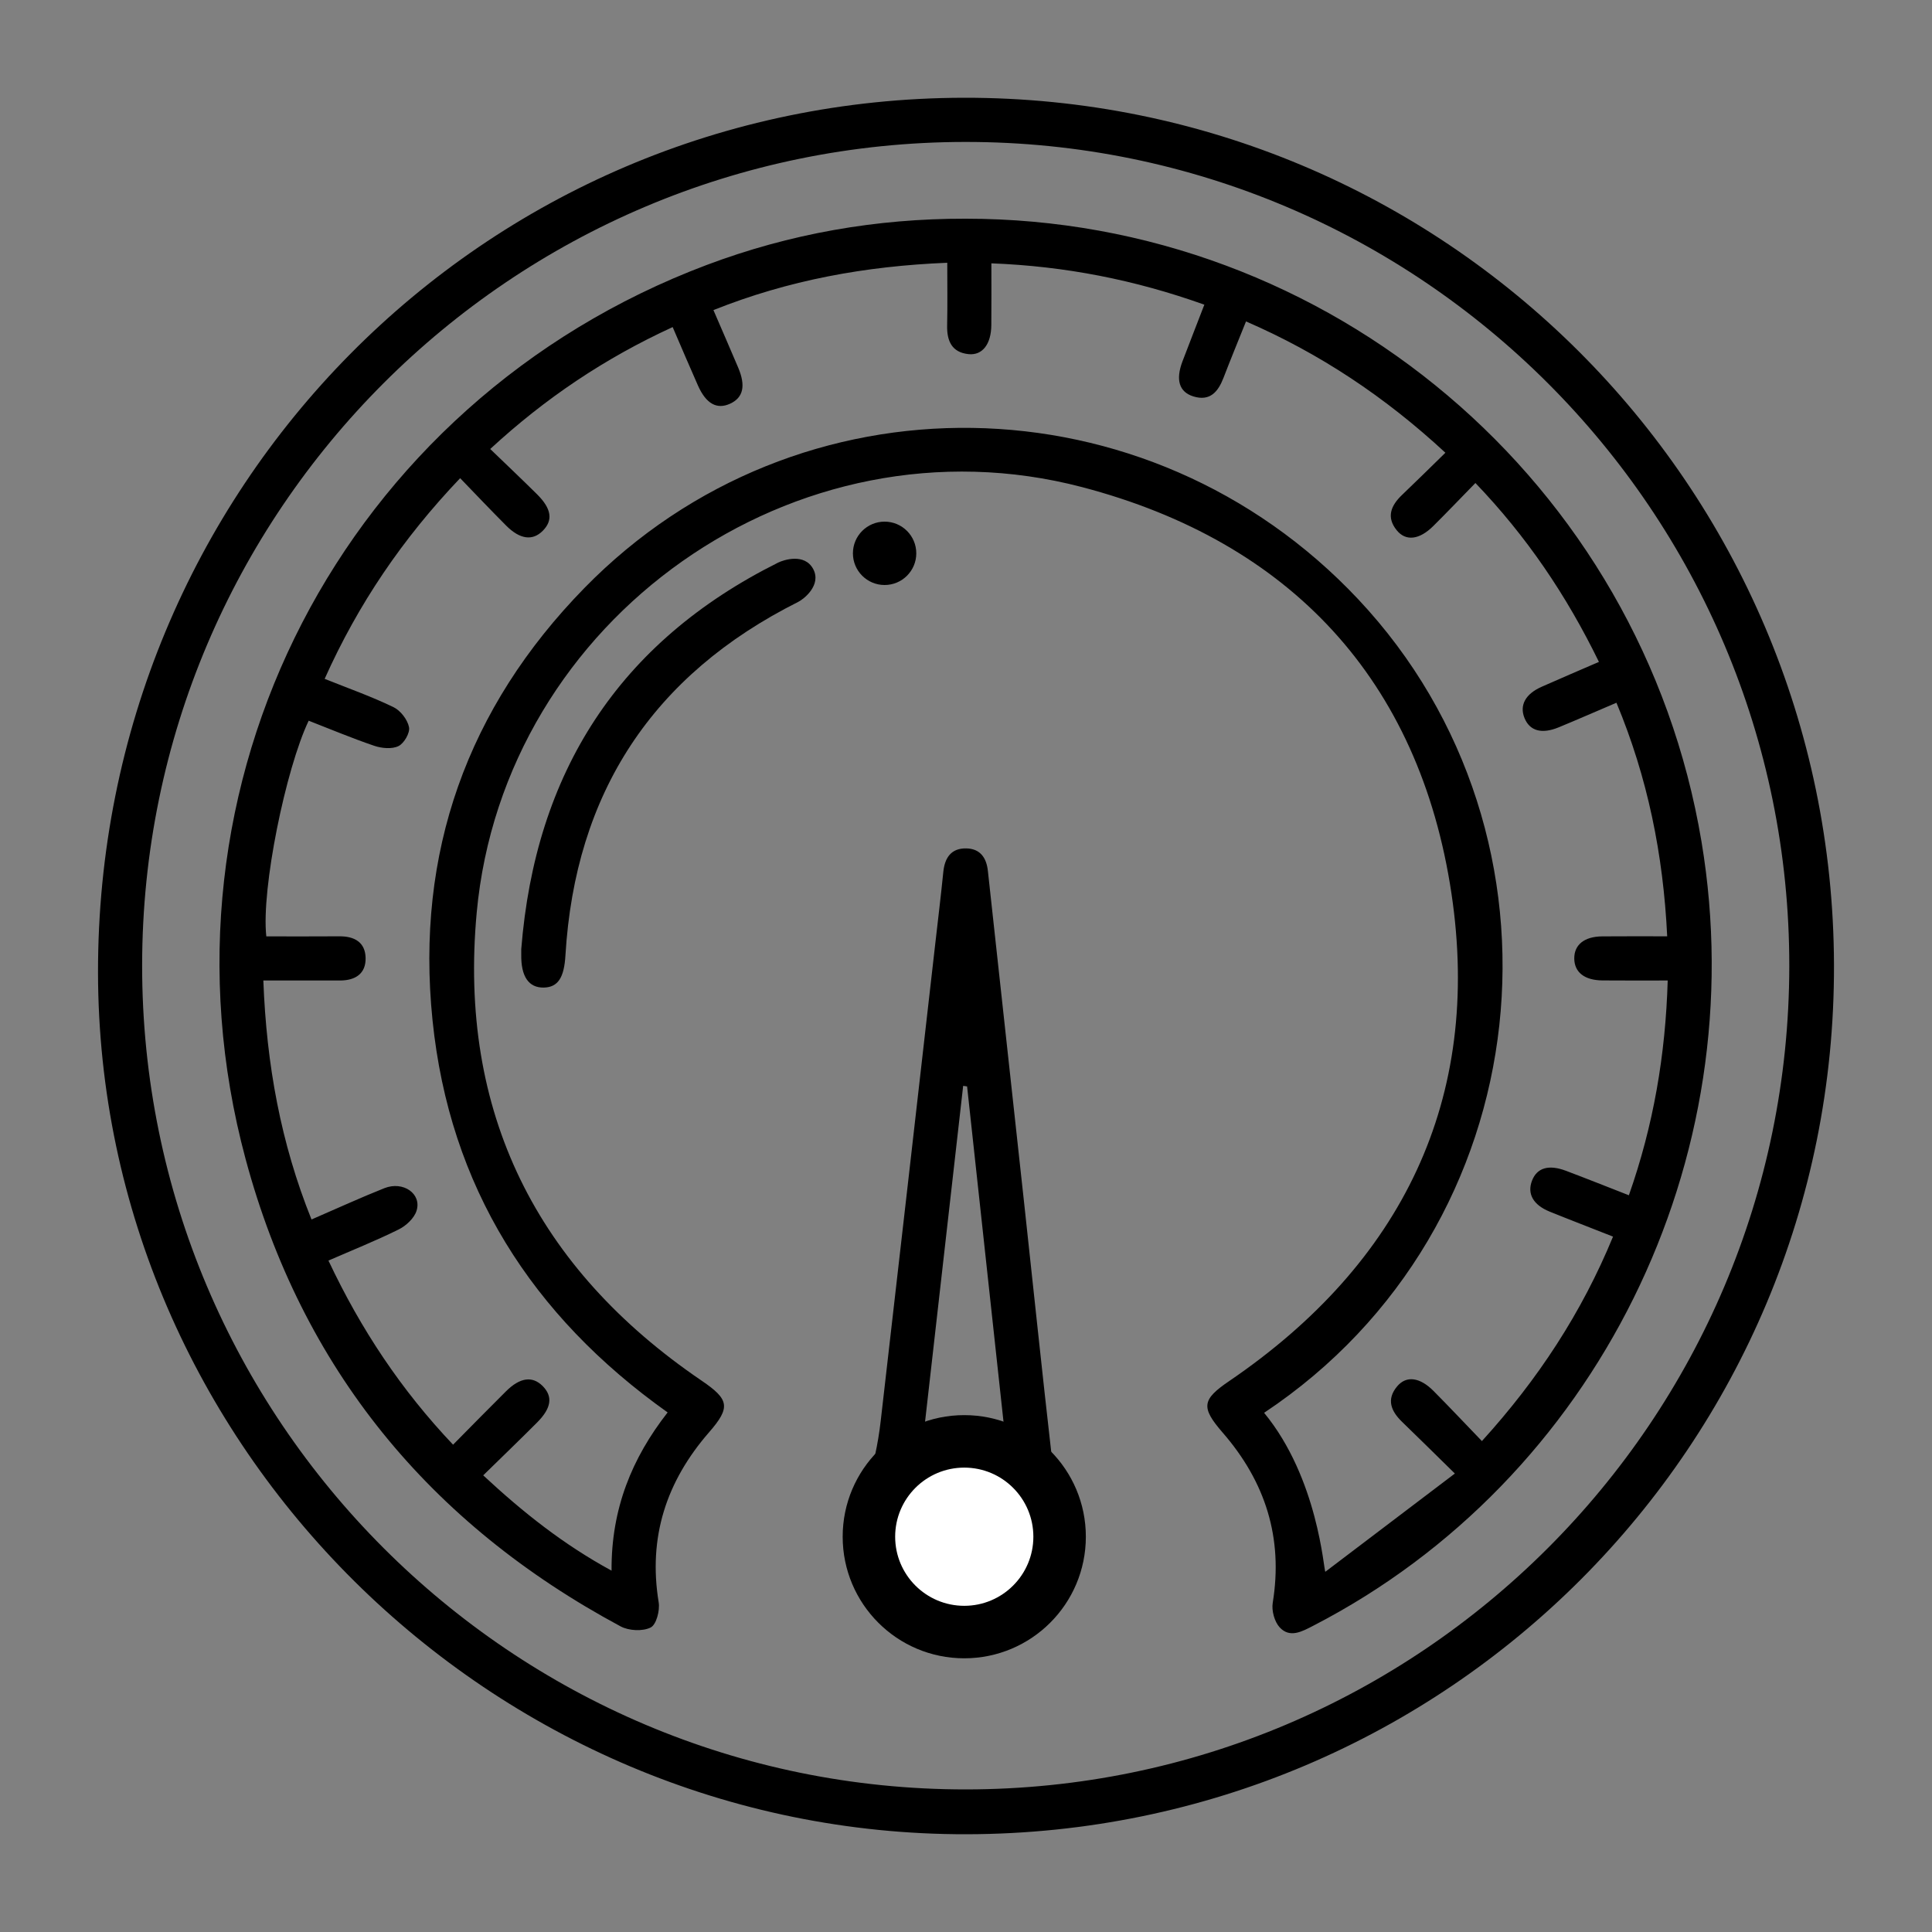
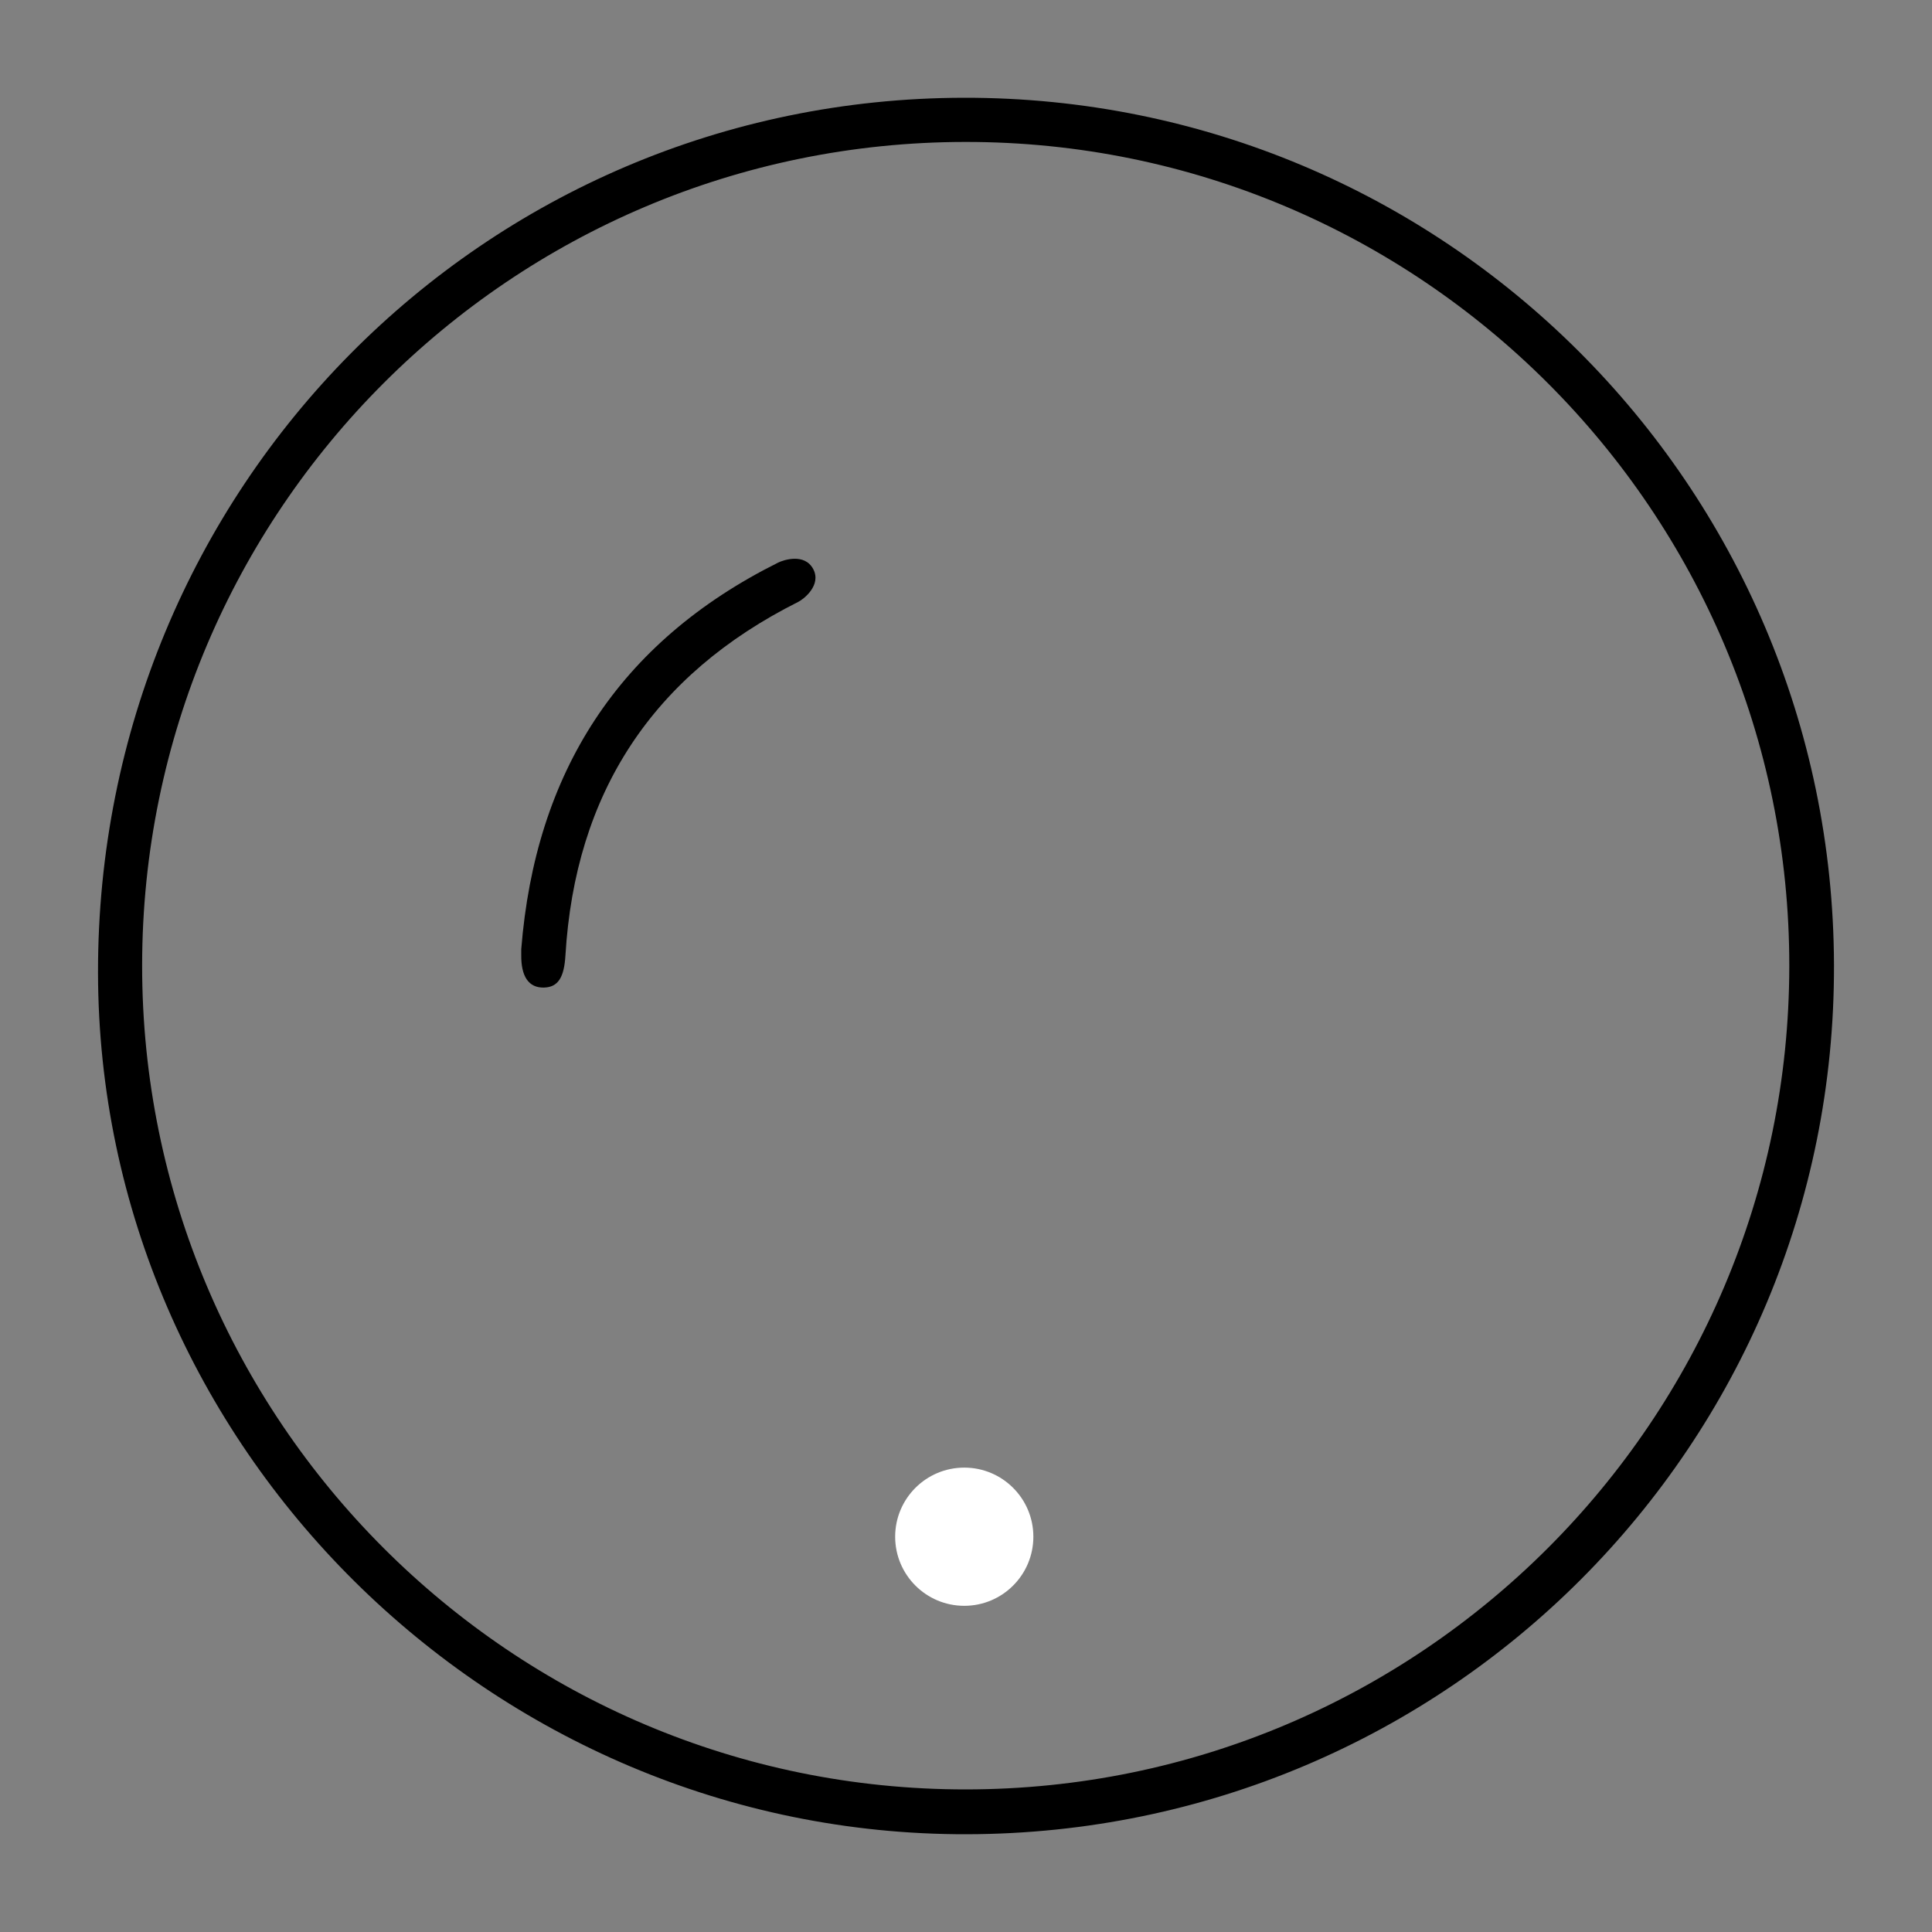
<svg xmlns="http://www.w3.org/2000/svg" version="1.1" id="Livello_1" x="0px" y="0px" viewBox="0 0 300 300" style="enable-background:new 0 0 300 300;" xml:space="preserve">
  <rect x="0" y="0" width="300" height="300" fill="#808080" stroke="none" />
  <style type="text/css">
	.st0{fill:#FFFFFF;}
</style>
  <g>
    <path d="M150.11,284.82c-73.8,0.15-134.78-60.32-134.89-133.76C15.1,75.84,75,15.3,149.67,15.18   c74.5-0.12,134.9,60.08,135.11,134.64C285,224.32,224.79,284.67,150.11,284.82z M149.9,22.04C79.36,22.08,22.13,79.31,22.07,149.86   c-0.06,70.62,57.34,128.05,127.94,128c70.54-0.05,127.76-57.27,127.83-127.83C277.91,79.4,220.52,21.99,149.9,22.04z" />
-     <path d="M149.91,33.96c56.55-0.03,104.98,40.95,114.3,96.74c8.26,49.44-16.34,99.08-60.3,121.75c-1.74,0.9-3.62,1.95-5.2,0.25   c-0.81-0.88-1.28-2.6-1.08-3.82c1.64-10.09-1.15-18.8-7.77-26.42c-3.44-3.96-3.21-5.14,1.04-8.03   c26.79-18.25,39.27-43.72,34.48-75.7c-4.96-33.08-24.97-54.59-57.35-63.09c-44.45-11.67-89.8,20.36-94.01,66.1   c-2.85,30.94,9.26,55.2,34.93,72.65c4.28,2.91,4.54,4.13,1.15,8.02c-6.63,7.61-9.48,16.29-7.82,26.4c0.21,1.27-0.37,3.48-1.25,3.91   c-1.25,0.62-3.39,0.51-4.67-0.18c-29.67-15.93-49.48-40.05-58.23-72.59C22.5,121.83,53.32,62.4,109.72,41.15   C122.65,36.28,136.08,33.93,149.91,33.96z M103.67,219.32c-21.13-15.01-33.87-35.06-36.51-60.92c-2.65-25.97,5.4-48.5,23.6-67.11   c33.12-33.86,87.47-32.98,120.14,1.76c34.61,36.81,28.69,97.52-14.61,126.33c8.41,10.22,9.25,24.5,9.51,24.68   c6.6-5,13.19-10.01,20.11-15.25c-3.07-3.01-5.62-5.54-8.21-8.04c-1.71-1.66-2.45-3.48-0.75-5.5c1.43-1.71,3.54-1.41,5.66,0.73   c2.48,2.5,4.89,5.06,7.5,7.77c8.71-9.58,15.5-19.94,20.36-31.75c-3.49-1.38-6.68-2.6-9.84-3.88c-2.57-1.05-3.52-2.78-2.74-4.81   c0.77-2,2.59-2.55,5.3-1.52c3.18,1.2,6.34,2.46,9.74,3.79c3.82-10.85,5.69-21.79,6.03-33.35c-3.54,0-6.85,0.02-10.15-0.01   c-2.78-0.03-4.34-1.27-4.36-3.4c-0.02-2.13,1.55-3.41,4.31-3.44c3.31-0.03,6.61-0.01,10.12-0.01c-0.61-12.72-3.04-24.66-7.88-36.27   c-3.22,1.37-6.08,2.63-8.97,3.82c-2.65,1.09-4.5,0.55-5.31-1.45c-0.8-1.98,0.14-3.73,2.67-4.85c2.91-1.29,5.84-2.54,8.89-3.86   c-5.06-10.38-11.25-19.51-19.18-27.78c-2.3,2.35-4.39,4.55-6.55,6.69c-2.14,2.12-4.24,2.4-5.66,0.66c-1.67-2.05-0.9-3.86,0.82-5.5   c2.23-2.13,4.43-4.3,6.73-6.55c-9.41-8.71-19.51-15.42-30.96-20.39c-1.25,3.11-2.4,5.91-3.49,8.74c-0.84,2.18-2.09,3.71-4.7,2.9   c-2.2-0.69-2.76-2.58-1.68-5.43c1.1-2.89,2.23-5.77,3.4-8.81c-10.78-3.85-21.59-5.98-33.07-6.42c0,3.36,0.02,6.47-0.01,9.59   c-0.02,2.94-1.37,4.73-3.53,4.51c-2.6-0.27-3.38-2.04-3.33-4.45c0.07-3.19,0.02-6.39,0.02-9.74c-12.74,0.52-24.66,2.7-36.31,7.35   c1.37,3.18,2.62,6.04,3.84,8.92c1.21,2.85,0.79,4.67-1.24,5.61c-2.06,0.95-3.74,0.02-5-2.81c-1.3-2.93-2.55-5.88-3.93-9.08   c-10.5,4.82-19.73,11-28.33,18.93c2.53,2.44,4.93,4.71,7.28,7.04c2.25,2.24,2.5,4.03,0.88,5.66c-1.57,1.59-3.54,1.35-5.69-0.81   c-2.38-2.39-4.71-4.84-7.14-7.36c-8.96,9.41-15.84,19.55-21.04,31.16c3.72,1.49,7.29,2.75,10.68,4.39c1.1,0.53,2.18,1.93,2.42,3.11   c0.18,0.88-0.76,2.51-1.63,2.94c-1.02,0.5-2.6,0.35-3.76-0.04c-3.45-1.17-6.82-2.59-10.19-3.9c-3.57,7.47-7.39,26.17-6.58,33.49   c3.76,0,7.55,0.02,11.34-0.01c2.33-0.02,4.03,0.91,4.08,3.36c0.05,2.44-1.59,3.49-3.94,3.5c-0.95,0-1.9,0-2.85,0   c-3,0-5.99,0-9.09,0c0.49,13.08,2.72,25.29,7.48,37.11c3.98-1.72,7.61-3.39,11.31-4.86c2.92-1.16,5.83,0.86,5,3.5   c-0.36,1.16-1.62,2.34-2.78,2.91c-3.53,1.75-7.21,3.22-10.9,4.83c5.05,10.72,11.32,20.12,19.35,28.59c2.85-2.88,5.51-5.6,8.21-8.28   c2.18-2.17,4.1-2.42,5.69-0.84c1.62,1.63,1.39,3.42-0.85,5.67c-2.72,2.73-5.5,5.4-8.37,8.21c6.21,5.77,12.44,10.72,19.93,14.8   C94.9,234.29,98.12,226.42,103.67,219.32z" />
-     <path d="M135.87,225.98c0.39-1.77,0.68-3.54,0.89-5.37c2.84-24.64,5.64-49.28,8.45-73.92c0.43-3.78,0.89-7.55,1.27-11.33   c0.23-2.2,1.24-3.66,3.55-3.62c2.15,0.03,3.15,1.43,3.37,3.51c1.88,17.29,3.78,34.57,5.66,51.86c1.41,12.94,2.75,25.89,4.23,38.83    M149.8,249.41c5.88,0.08,10.6-4.5,10.67-10.33c0.06-5.86-4.53-10.63-10.35-10.73c-5.77-0.1-10.57,4.58-10.67,10.41   C139.35,244.61,143.93,249.33,149.8,249.41z M150.17,168.7c-0.2-0.03-0.41-0.06-0.61-0.09c-2.03,17.91-4.07,35.81-6.05,53.32   c4.31,0,8.23,0,12.44,0C154.04,204.33,152.1,186.51,150.17,168.7z" />
    <path d="M80.94,147.38c2.18-27.4,15.1-47.66,39.89-60.02c0.85-0.42,4.1-1.5,5.44,0.99c1.34,2.5-1.47,4.69-2.32,5.11   c-22.62,11.34-34.64,29.67-36.15,54.9c-0.2,3.4-1.13,4.94-3.35,4.99c-2.35,0.05-3.56-1.71-3.51-5.12   C80.94,147.95,80.94,147.66,80.94,147.38z" />
-     <circle cx="137.36" cy="85.92" r="4.92" />
-     <circle cx="149.73" cy="238.62" r="18.88" />
    <circle class="st0" cx="149.73" cy="238.62" r="10.73" />
  </g>
</svg>